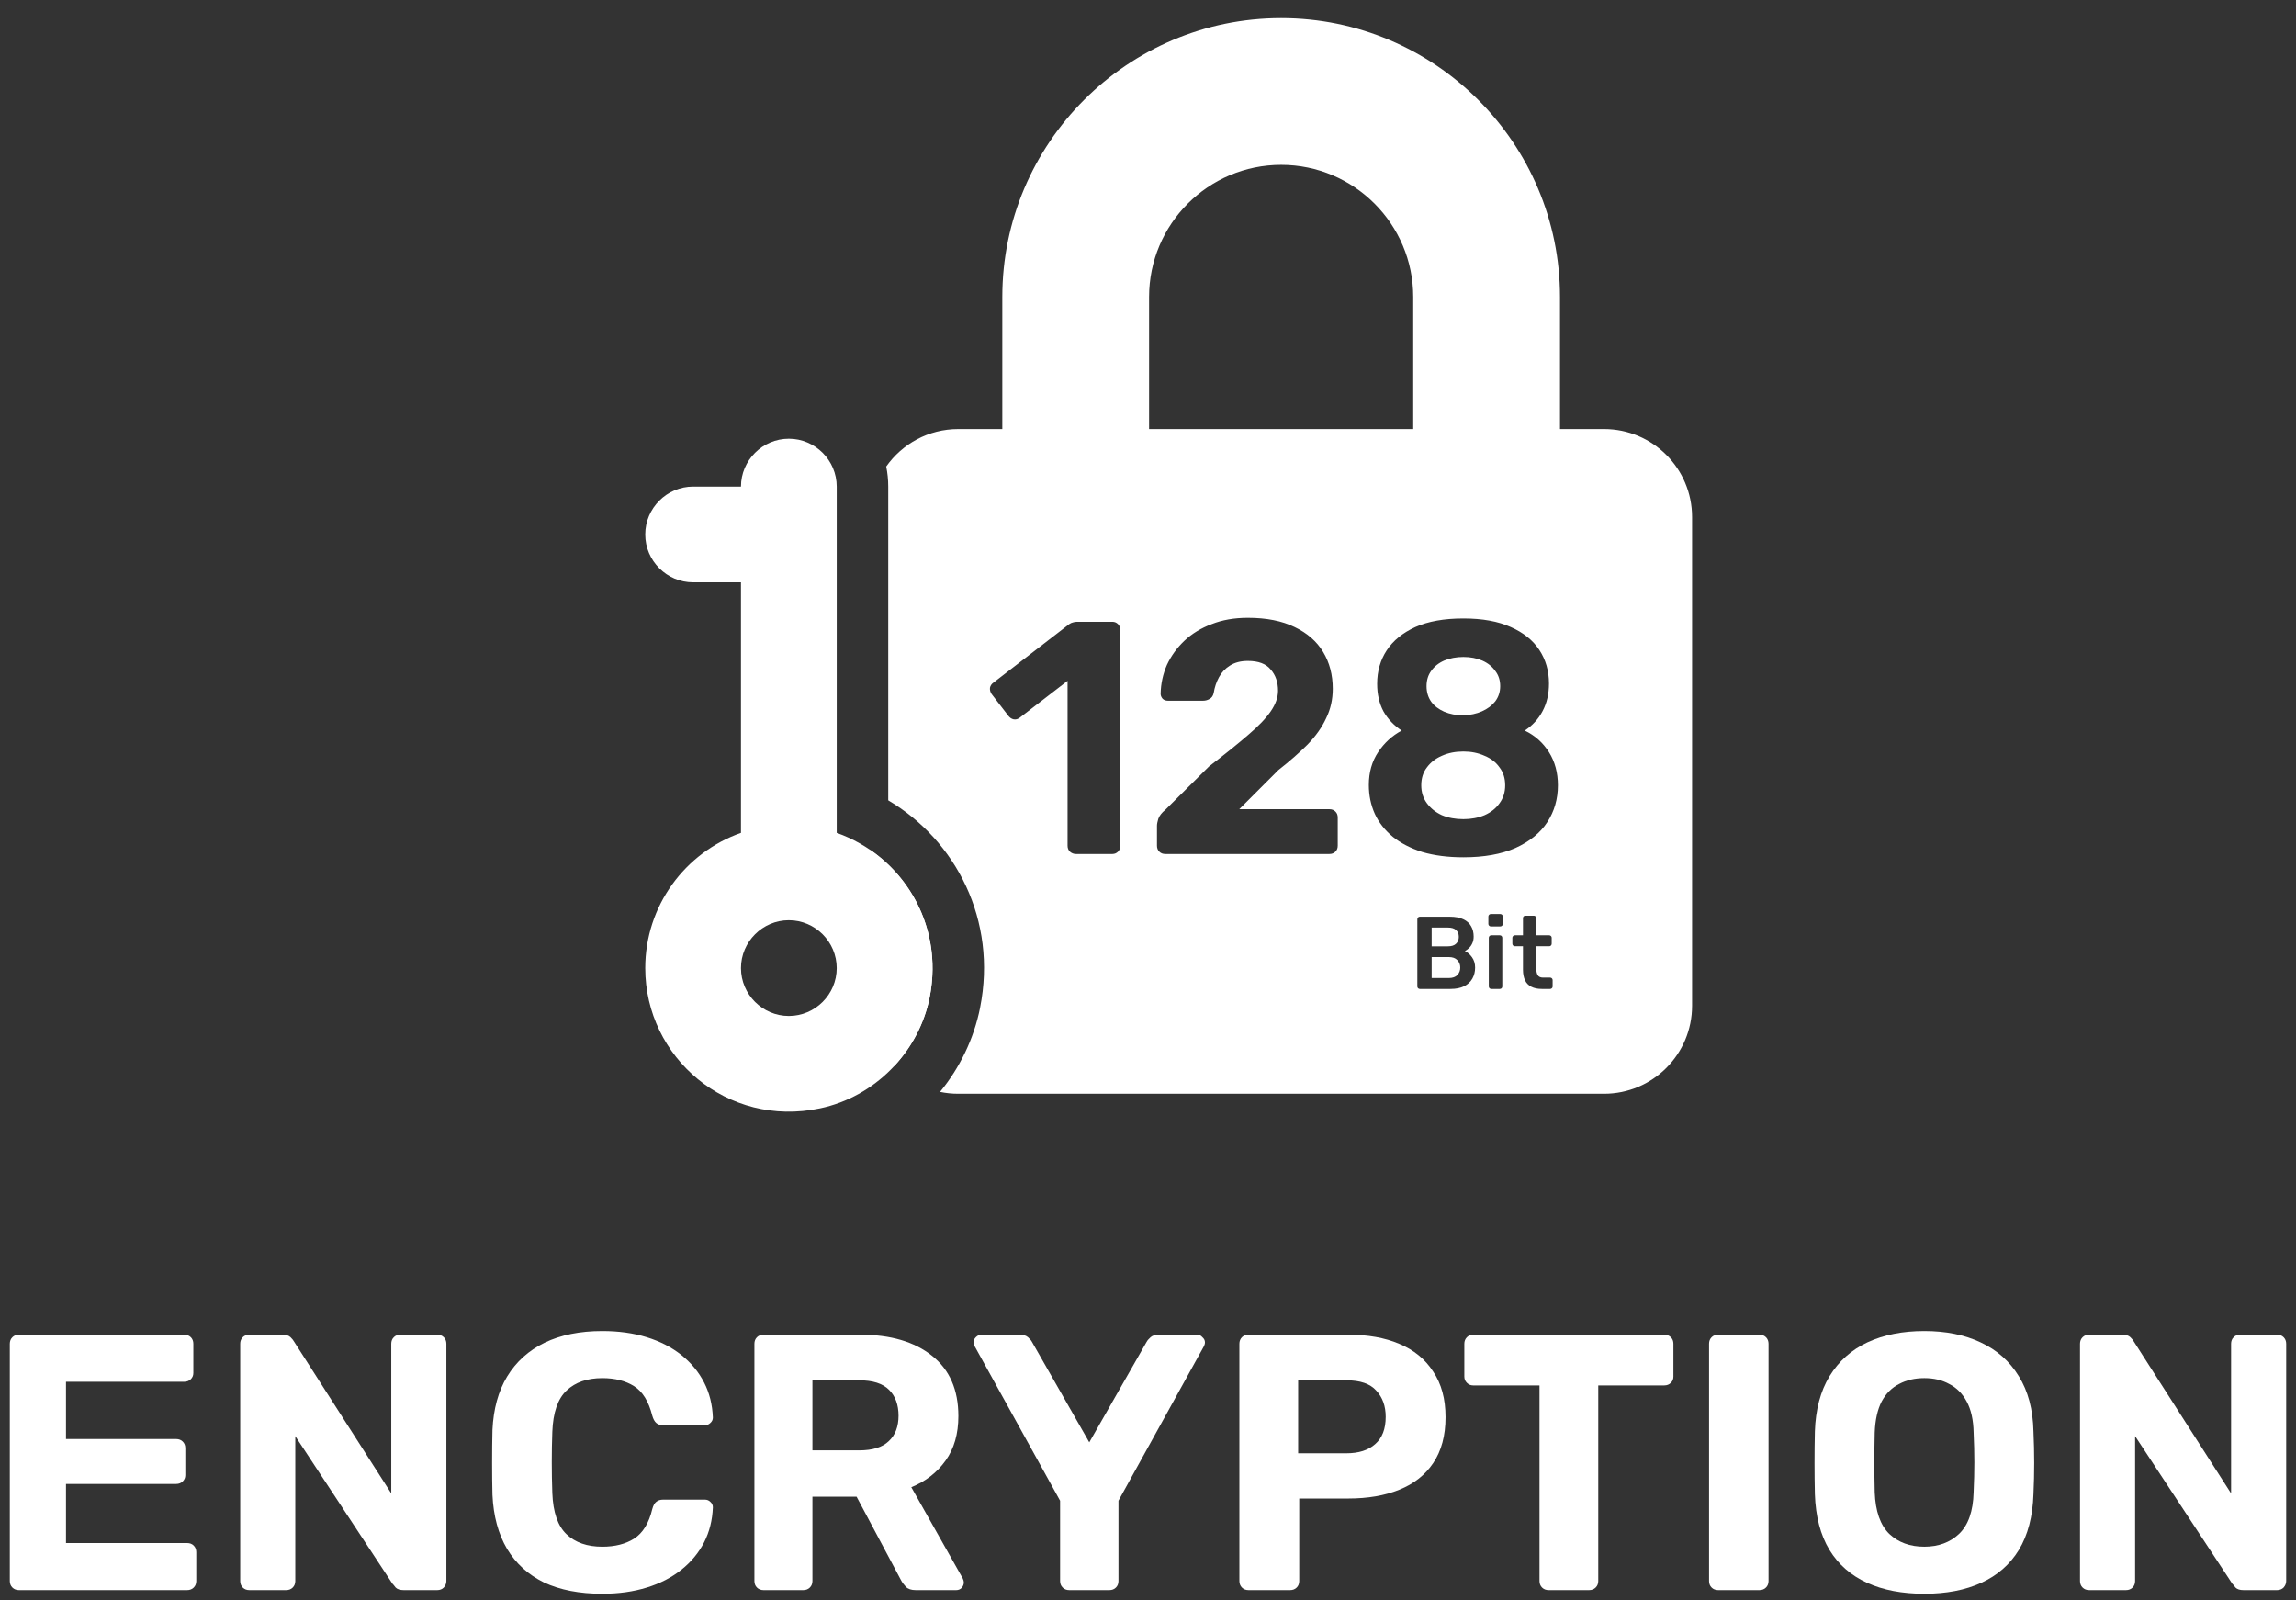
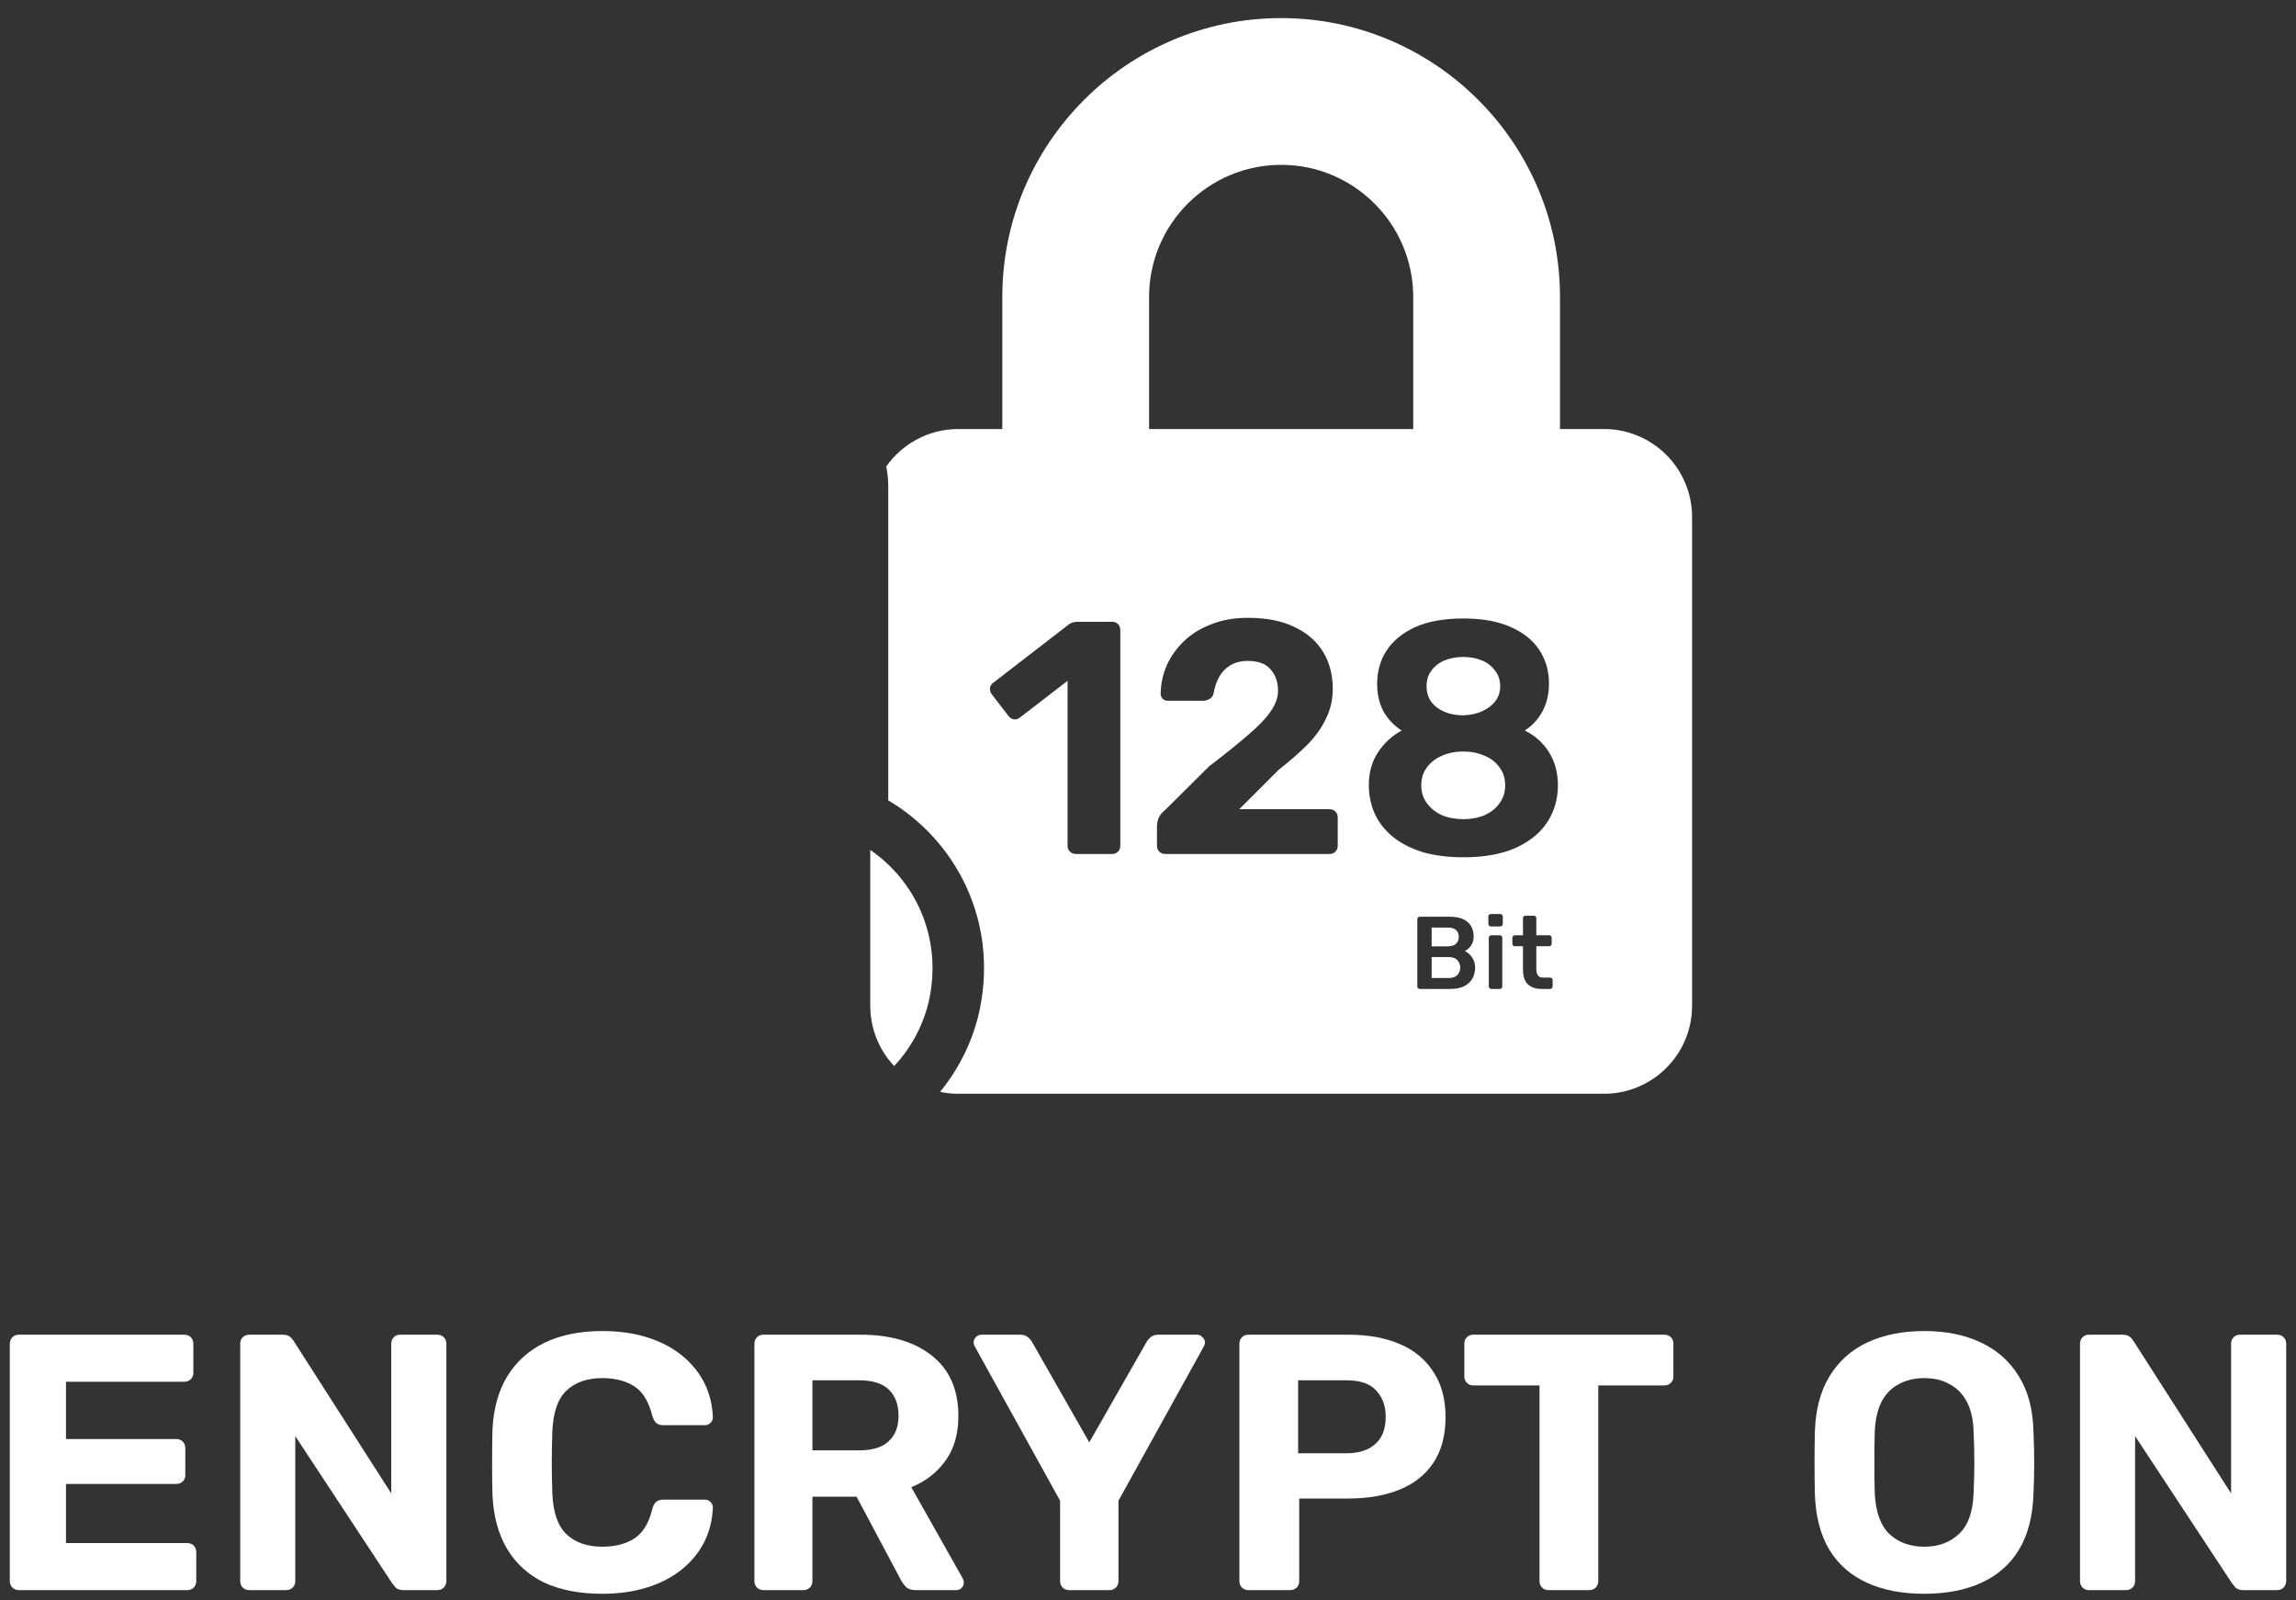
<svg xmlns="http://www.w3.org/2000/svg" width="66" height="46" viewBox="0 0 66 46" fill="none">
  <rect x="0" y="0" width="66" height="46" fill="#333333" stroke="none" />
  <path fill-rule="evenodd" clip-rule="evenodd" d="M44.843 12.332H46.109C47.506 12.332 48.64 13.465 48.64 14.863V28.907C48.64 30.305 47.506 31.438 46.109 31.438H27.547C27.367 31.438 27.191 31.42 27.022 31.384C27.589 30.692 27.993 29.864 28.174 28.963L28.174 28.959C28.671 26.451 27.48 24.157 25.533 23.004L25.533 13.986C25.533 13.788 25.513 13.595 25.475 13.409C25.933 12.758 26.69 12.332 27.547 12.332H28.812V8.535C28.812 4.116 32.409 0.52 36.828 0.52C41.247 0.52 44.843 4.116 44.843 8.535V12.332ZM25.704 30.642C25.277 30.189 25.016 29.578 25.016 28.907V24.429C26.309 25.317 27.069 26.919 26.722 28.672C26.572 29.418 26.21 30.098 25.704 30.642ZM33.031 8.535V12.332H40.624V8.535C40.624 6.441 38.921 4.738 36.828 4.738C34.734 4.738 33.031 6.441 33.031 8.535ZM33.325 24.479C33.369 24.524 33.426 24.546 33.496 24.546H38.216C38.286 24.546 38.343 24.524 38.387 24.479C38.432 24.435 38.454 24.378 38.454 24.308V23.497C38.454 23.427 38.432 23.37 38.387 23.326C38.343 23.281 38.286 23.259 38.216 23.259H35.623L36.748 22.134C37.072 21.88 37.351 21.635 37.587 21.4C37.822 21.158 38 20.907 38.12 20.646C38.248 20.386 38.311 20.103 38.311 19.798C38.311 19.397 38.219 19.045 38.035 18.74C37.85 18.434 37.577 18.196 37.215 18.024C36.852 17.846 36.404 17.758 35.87 17.758C35.483 17.758 35.136 17.818 34.831 17.939C34.526 18.053 34.265 18.212 34.049 18.415C33.833 18.619 33.665 18.851 33.544 19.111C33.43 19.372 33.369 19.648 33.363 19.941C33.363 19.992 33.382 20.039 33.42 20.084C33.458 20.122 33.509 20.141 33.573 20.141H34.583C34.647 20.141 34.707 20.125 34.764 20.093C34.828 20.062 34.869 20.004 34.888 19.922C34.914 19.756 34.965 19.604 35.041 19.464C35.117 19.324 35.222 19.213 35.355 19.131C35.495 19.041 35.667 18.997 35.87 18.997C36.175 18.997 36.395 19.08 36.528 19.245C36.668 19.404 36.738 19.607 36.738 19.855C36.738 20.046 36.668 20.243 36.528 20.446C36.388 20.65 36.172 20.875 35.88 21.123C35.594 21.371 35.219 21.673 34.755 22.029L33.496 23.278C33.395 23.36 33.328 23.446 33.296 23.535C33.271 23.618 33.258 23.685 33.258 23.735V24.308C33.258 24.378 33.28 24.435 33.325 24.479ZM30.755 24.479C30.806 24.524 30.863 24.546 30.927 24.546H31.976C32.039 24.546 32.093 24.524 32.138 24.479C32.182 24.435 32.204 24.378 32.204 24.308V18.11C32.204 18.04 32.182 17.983 32.138 17.939C32.093 17.894 32.039 17.872 31.976 17.872H30.965C30.92 17.872 30.879 17.878 30.841 17.891C30.809 17.897 30.774 17.913 30.736 17.939L28.562 19.617C28.505 19.655 28.47 19.706 28.457 19.769C28.451 19.833 28.467 19.893 28.505 19.95L28.982 20.57C29.026 20.627 29.077 20.662 29.134 20.675C29.198 20.688 29.258 20.672 29.315 20.627L30.688 19.569V24.308C30.688 24.378 30.711 24.435 30.755 24.479ZM42.066 24.641C41.621 24.641 41.227 24.59 40.883 24.489C40.547 24.381 40.264 24.235 40.035 24.05C39.806 23.86 39.634 23.64 39.52 23.392C39.406 23.138 39.348 22.861 39.348 22.563C39.348 22.201 39.437 21.886 39.615 21.619C39.793 21.352 40.019 21.145 40.292 20.999C40.07 20.853 39.895 20.669 39.768 20.446C39.647 20.217 39.587 19.954 39.587 19.655C39.587 19.293 39.679 18.972 39.863 18.692C40.047 18.412 40.321 18.19 40.683 18.024C41.052 17.859 41.513 17.777 42.066 17.777C42.612 17.777 43.067 17.859 43.429 18.024C43.791 18.183 44.065 18.403 44.249 18.682C44.433 18.962 44.526 19.283 44.526 19.645C44.526 19.944 44.465 20.208 44.344 20.437C44.224 20.666 44.052 20.853 43.83 20.999C44.122 21.139 44.354 21.346 44.526 21.619C44.697 21.892 44.783 22.21 44.783 22.572C44.783 22.966 44.681 23.319 44.478 23.631C44.274 23.942 43.969 24.19 43.562 24.374C43.156 24.552 42.657 24.641 42.066 24.641ZM42.066 23.545C42.288 23.545 42.492 23.507 42.676 23.43C42.86 23.348 43.003 23.233 43.105 23.087C43.213 22.941 43.267 22.769 43.267 22.572C43.267 22.369 43.213 22.197 43.105 22.058C43.003 21.911 42.86 21.8 42.676 21.724C42.492 21.641 42.288 21.6 42.066 21.6C41.837 21.6 41.63 21.641 41.446 21.724C41.268 21.8 41.125 21.911 41.017 22.058C40.909 22.197 40.855 22.369 40.855 22.572C40.855 22.769 40.909 22.941 41.017 23.087C41.125 23.233 41.268 23.348 41.446 23.43C41.63 23.507 41.837 23.545 42.066 23.545ZM42.066 20.561C42.263 20.554 42.441 20.516 42.599 20.446C42.758 20.376 42.886 20.281 42.981 20.16C43.076 20.033 43.124 19.887 43.124 19.722C43.124 19.55 43.076 19.404 42.981 19.283C42.892 19.156 42.768 19.057 42.609 18.987C42.45 18.918 42.269 18.883 42.066 18.883C41.862 18.883 41.678 18.918 41.513 18.987C41.354 19.057 41.23 19.156 41.141 19.283C41.052 19.404 41.007 19.55 41.007 19.722C41.007 19.893 41.052 20.043 41.141 20.17C41.23 20.291 41.354 20.386 41.513 20.456C41.678 20.526 41.862 20.561 42.066 20.561ZM42.867 28.425C42.847 28.425 42.831 28.418 42.817 28.404C42.803 28.391 42.796 28.374 42.796 28.354V26.954C42.796 26.934 42.803 26.918 42.817 26.904C42.831 26.89 42.847 26.883 42.867 26.883H43.113C43.135 26.883 43.152 26.89 43.164 26.904C43.177 26.918 43.184 26.934 43.184 26.954V28.354C43.184 28.374 43.177 28.391 43.164 28.404C43.152 28.418 43.135 28.425 43.113 28.425H42.867ZM42.855 26.628C42.835 26.628 42.819 26.621 42.805 26.607C42.791 26.593 42.784 26.577 42.784 26.557V26.343C42.784 26.324 42.791 26.307 42.805 26.293C42.819 26.279 42.835 26.272 42.855 26.272H43.125C43.147 26.272 43.165 26.279 43.178 26.293C43.192 26.307 43.199 26.324 43.199 26.343V26.557C43.199 26.577 43.192 26.593 43.178 26.607C43.165 26.621 43.147 26.628 43.125 26.628H42.855ZM40.813 28.425C40.794 28.425 40.777 28.418 40.763 28.404C40.749 28.391 40.742 28.374 40.742 28.354V26.423C40.742 26.402 40.749 26.384 40.763 26.37C40.777 26.356 40.794 26.349 40.813 26.349H41.673C41.834 26.349 41.964 26.374 42.065 26.423C42.166 26.471 42.24 26.537 42.287 26.622C42.337 26.707 42.361 26.806 42.361 26.919C42.361 26.994 42.348 27.06 42.32 27.117C42.294 27.173 42.262 27.218 42.222 27.254C42.185 27.289 42.147 27.317 42.109 27.337C42.187 27.372 42.255 27.432 42.314 27.515C42.373 27.598 42.403 27.697 42.403 27.811C42.403 27.93 42.376 28.036 42.323 28.129C42.27 28.222 42.191 28.295 42.086 28.348C41.981 28.399 41.852 28.425 41.697 28.425H40.813ZM41.154 28.111H41.65C41.757 28.111 41.838 28.082 41.893 28.025C41.948 27.966 41.976 27.894 41.976 27.811C41.976 27.724 41.947 27.652 41.89 27.595C41.835 27.538 41.755 27.509 41.65 27.509H41.154V28.111ZM41.154 27.2H41.62C41.725 27.2 41.803 27.176 41.854 27.126C41.908 27.075 41.934 27.009 41.934 26.928C41.934 26.845 41.908 26.779 41.854 26.732C41.803 26.684 41.725 26.661 41.62 26.661H41.154V27.2ZM44.02 28.363C44.101 28.404 44.201 28.425 44.319 28.425H44.559C44.579 28.425 44.596 28.418 44.61 28.404C44.624 28.391 44.631 28.374 44.631 28.354V28.17C44.631 28.15 44.624 28.134 44.61 28.12C44.596 28.106 44.579 28.099 44.559 28.099H44.355C44.284 28.099 44.233 28.076 44.204 28.031C44.176 27.985 44.162 27.922 44.162 27.841V27.198H44.533C44.553 27.198 44.569 27.191 44.583 27.177C44.597 27.163 44.604 27.145 44.604 27.123V26.954C44.604 26.934 44.597 26.918 44.583 26.904C44.569 26.89 44.553 26.883 44.533 26.883H44.162V26.391C44.162 26.371 44.155 26.354 44.141 26.34C44.127 26.327 44.111 26.32 44.091 26.32H43.851C43.829 26.32 43.811 26.327 43.797 26.34C43.785 26.354 43.779 26.371 43.779 26.391V26.883H43.545C43.525 26.883 43.509 26.89 43.495 26.904C43.481 26.918 43.474 26.934 43.474 26.954V27.123C43.474 27.145 43.481 27.163 43.495 27.177C43.509 27.191 43.525 27.198 43.545 27.198H43.779V27.871C43.779 27.993 43.799 28.096 43.839 28.179C43.878 28.26 43.939 28.321 44.02 28.363Z" fill="white" />
-   <path d="M24.052 23.939C25.903 24.593 27.148 26.519 26.722 28.673C26.405 30.248 25.146 31.528 23.571 31.858C20.908 32.422 18.548 30.399 18.548 27.826C18.548 26.031 19.697 24.503 21.3 23.939L21.3 16.738L19.924 16.738C19.168 16.738 18.548 16.119 18.548 15.362C18.548 14.606 19.168 13.986 19.924 13.986L21.3 13.986C21.3 13.23 21.919 12.61 22.676 12.61C23.433 12.61 24.052 13.23 24.052 13.986L24.052 23.939ZM21.3 27.826C21.3 28.583 21.919 29.202 22.676 29.202C23.433 29.202 24.052 28.583 24.052 27.826C24.052 27.07 23.433 26.45 22.676 26.45C21.919 26.45 21.3 27.07 21.3 27.826Z" fill="white" />
  <path d="M0.544 45.705C0.468 45.705 0.405 45.68 0.356 45.631C0.307 45.582 0.282 45.52 0.282 45.443V38.625C0.282 38.548 0.307 38.485 0.356 38.436C0.405 38.387 0.468 38.363 0.544 38.363H5.296C5.373 38.363 5.436 38.387 5.485 38.436C5.534 38.485 5.558 38.548 5.558 38.625V39.464C5.558 39.534 5.534 39.593 5.485 39.642C5.436 39.691 5.373 39.716 5.296 39.716H1.897V41.362H5.065C5.142 41.362 5.205 41.387 5.254 41.436C5.303 41.485 5.327 41.548 5.327 41.625V42.401C5.327 42.471 5.303 42.53 5.254 42.579C5.205 42.628 5.142 42.653 5.065 42.653H1.897V44.352H5.38C5.457 44.352 5.52 44.376 5.569 44.425C5.617 44.474 5.642 44.537 5.642 44.614V45.443C5.642 45.52 5.617 45.582 5.569 45.631C5.52 45.68 5.457 45.705 5.38 45.705H0.544Z" fill="white" />
  <path d="M7.167 45.705C7.09 45.705 7.027 45.68 6.978 45.631C6.929 45.582 6.905 45.52 6.905 45.443V38.625C6.905 38.548 6.929 38.485 6.978 38.436C7.027 38.387 7.09 38.363 7.167 38.363H8.121C8.226 38.363 8.303 38.387 8.352 38.436C8.401 38.485 8.432 38.523 8.446 38.551L11.247 42.925V38.625C11.247 38.548 11.271 38.485 11.32 38.436C11.369 38.387 11.429 38.363 11.499 38.363H12.569C12.645 38.363 12.708 38.387 12.757 38.436C12.806 38.485 12.831 38.548 12.831 38.625V45.443C12.831 45.513 12.806 45.575 12.757 45.631C12.708 45.68 12.645 45.705 12.569 45.705H11.604C11.499 45.705 11.422 45.68 11.373 45.631C11.331 45.575 11.299 45.537 11.278 45.516L8.488 41.279V45.443C8.488 45.52 8.464 45.582 8.415 45.631C8.366 45.68 8.303 45.705 8.226 45.705H7.167Z" fill="white" />
  <path d="M17.314 45.81C16.656 45.81 16.097 45.701 15.635 45.484C15.181 45.261 14.828 44.939 14.576 44.52C14.324 44.093 14.184 43.576 14.156 42.967C14.149 42.681 14.146 42.373 14.146 42.044C14.146 41.716 14.149 41.401 14.156 41.1C14.184 40.499 14.324 39.988 14.576 39.569C14.835 39.142 15.195 38.817 15.656 38.593C16.118 38.37 16.67 38.258 17.314 38.258C17.782 38.258 18.209 38.317 18.593 38.436C18.978 38.555 19.31 38.726 19.59 38.95C19.869 39.174 20.086 39.436 20.24 39.737C20.394 40.037 20.478 40.373 20.492 40.744C20.492 40.807 20.467 40.859 20.418 40.901C20.376 40.943 20.324 40.964 20.261 40.964H19.065C18.981 40.964 18.915 40.943 18.866 40.901C18.817 40.859 18.778 40.789 18.75 40.691C18.646 40.279 18.471 39.995 18.226 39.842C17.981 39.688 17.677 39.611 17.314 39.611C16.88 39.611 16.537 39.73 16.286 39.968C16.034 40.205 15.898 40.6 15.877 41.153C15.856 41.726 15.856 42.313 15.877 42.915C15.898 43.467 16.034 43.862 16.286 44.1C16.537 44.338 16.88 44.457 17.314 44.457C17.677 44.457 17.981 44.38 18.226 44.226C18.478 44.065 18.653 43.782 18.75 43.376C18.778 43.271 18.817 43.202 18.866 43.166C18.915 43.125 18.981 43.104 19.065 43.104H20.261C20.324 43.104 20.376 43.125 20.418 43.166C20.467 43.209 20.492 43.261 20.492 43.324C20.478 43.694 20.394 44.03 20.24 44.331C20.086 44.631 19.869 44.894 19.59 45.117C19.31 45.341 18.978 45.513 18.593 45.631C18.209 45.75 17.782 45.81 17.314 45.81Z" fill="white" />
  <path d="M21.948 45.705C21.871 45.705 21.808 45.68 21.759 45.631C21.71 45.582 21.686 45.52 21.686 45.443V38.625C21.686 38.548 21.71 38.485 21.759 38.436C21.808 38.387 21.871 38.363 21.948 38.363H24.727C25.602 38.363 26.29 38.566 26.794 38.971C27.297 39.37 27.549 39.947 27.549 40.702C27.549 41.212 27.427 41.639 27.182 41.981C26.937 42.324 26.608 42.579 26.196 42.747L27.675 45.369C27.696 45.411 27.706 45.45 27.706 45.484C27.706 45.541 27.685 45.593 27.643 45.642C27.601 45.684 27.549 45.705 27.486 45.705H26.322C26.196 45.705 26.102 45.673 26.039 45.61C25.976 45.541 25.93 45.477 25.902 45.422L24.623 43.02H23.354V45.443C23.354 45.52 23.329 45.582 23.28 45.631C23.231 45.68 23.168 45.705 23.091 45.705H21.948ZM23.354 41.688H24.696C25.081 41.688 25.364 41.6 25.546 41.425C25.735 41.251 25.829 41.006 25.829 40.691C25.829 40.377 25.738 40.128 25.556 39.947C25.374 39.765 25.088 39.674 24.696 39.674H23.354V41.688Z" fill="white" />
  <path d="M30.735 45.705C30.659 45.705 30.596 45.68 30.547 45.631C30.498 45.582 30.473 45.52 30.473 45.443V43.135L28.019 38.698C28.012 38.677 28.005 38.66 27.998 38.646C27.991 38.625 27.987 38.604 27.987 38.583C27.987 38.527 28.008 38.478 28.05 38.436C28.099 38.387 28.152 38.363 28.208 38.363H29.32C29.417 38.363 29.494 38.387 29.55 38.436C29.606 38.485 29.645 38.531 29.666 38.572L31.312 41.457L32.959 38.572C32.98 38.531 33.019 38.485 33.074 38.436C33.13 38.387 33.207 38.363 33.305 38.363H34.417C34.473 38.363 34.522 38.387 34.564 38.436C34.613 38.478 34.637 38.527 34.637 38.583C34.637 38.604 34.634 38.625 34.627 38.646C34.62 38.66 34.613 38.677 34.606 38.698L32.151 43.135V45.443C32.151 45.52 32.127 45.582 32.078 45.631C32.029 45.68 31.966 45.705 31.889 45.705H30.735Z" fill="white" />
  <path d="M35.889 45.705C35.812 45.705 35.749 45.68 35.7 45.631C35.652 45.582 35.627 45.52 35.627 45.443V38.625C35.627 38.548 35.652 38.485 35.7 38.436C35.749 38.387 35.812 38.363 35.889 38.363H38.753C39.319 38.363 39.809 38.45 40.221 38.625C40.641 38.8 40.966 39.065 41.197 39.422C41.434 39.772 41.553 40.209 41.553 40.733C41.553 41.265 41.434 41.705 41.197 42.055C40.966 42.397 40.641 42.653 40.221 42.82C39.809 42.988 39.319 43.072 38.753 43.072H37.347V45.443C37.347 45.52 37.323 45.582 37.274 45.631C37.225 45.68 37.162 45.705 37.085 45.705H35.889ZM37.316 41.772H38.7C39.057 41.772 39.333 41.684 39.529 41.509C39.732 41.334 39.833 41.072 39.833 40.723C39.833 40.415 39.742 40.163 39.56 39.968C39.386 39.772 39.099 39.674 38.7 39.674H37.316V41.772Z" fill="white" />
  <path d="M44.516 45.705C44.439 45.705 44.376 45.68 44.327 45.631C44.279 45.582 44.254 45.52 44.254 45.443V39.821H42.345C42.275 39.821 42.216 39.796 42.167 39.747C42.118 39.698 42.093 39.639 42.093 39.569V38.625C42.093 38.548 42.118 38.485 42.167 38.436C42.216 38.387 42.275 38.363 42.345 38.363H47.841C47.918 38.363 47.981 38.387 48.03 38.436C48.079 38.485 48.103 38.548 48.103 38.625V39.569C48.103 39.639 48.079 39.698 48.03 39.747C47.981 39.796 47.918 39.821 47.841 39.821H45.943V45.443C45.943 45.52 45.918 45.582 45.869 45.631C45.82 45.68 45.757 45.705 45.68 45.705H44.516Z" fill="white" />
-   <path d="M49.39 45.705C49.313 45.705 49.25 45.68 49.201 45.631C49.152 45.582 49.128 45.52 49.128 45.443V38.625C49.128 38.548 49.152 38.485 49.201 38.436C49.25 38.387 49.313 38.363 49.39 38.363H50.575C50.652 38.363 50.715 38.387 50.764 38.436C50.813 38.485 50.838 38.548 50.838 38.625V45.443C50.838 45.52 50.813 45.582 50.764 45.631C50.715 45.68 50.652 45.705 50.575 45.705H49.39Z" fill="white" />
  <path d="M55.317 45.81C54.681 45.81 54.132 45.705 53.67 45.495C53.209 45.285 52.848 44.971 52.59 44.551C52.331 44.124 52.191 43.59 52.17 42.946C52.163 42.646 52.16 42.348 52.16 42.055C52.16 41.754 52.163 41.45 52.17 41.142C52.191 40.513 52.331 39.985 52.59 39.558C52.855 39.125 53.219 38.8 53.681 38.583C54.149 38.366 54.694 38.258 55.317 38.258C55.932 38.258 56.471 38.366 56.932 38.583C57.401 38.8 57.768 39.125 58.033 39.558C58.299 39.985 58.439 40.513 58.453 41.142C58.467 41.45 58.474 41.754 58.474 42.055C58.474 42.348 58.467 42.646 58.453 42.946C58.432 43.59 58.292 44.124 58.033 44.551C57.775 44.971 57.414 45.285 56.953 45.495C56.492 45.705 55.946 45.81 55.317 45.81ZM55.317 44.457C55.722 44.457 56.054 44.334 56.313 44.09C56.579 43.838 56.719 43.439 56.733 42.894C56.747 42.586 56.754 42.3 56.754 42.034C56.754 41.761 56.747 41.474 56.733 41.174C56.726 40.81 56.659 40.513 56.533 40.282C56.408 40.051 56.24 39.884 56.03 39.779C55.827 39.667 55.59 39.611 55.317 39.611C55.044 39.611 54.803 39.667 54.593 39.779C54.383 39.884 54.215 40.051 54.09 40.282C53.971 40.513 53.904 40.81 53.89 41.174C53.883 41.474 53.88 41.761 53.88 42.034C53.88 42.3 53.883 42.586 53.89 42.894C53.911 43.439 54.051 43.838 54.31 44.09C54.569 44.334 54.904 44.457 55.317 44.457Z" fill="white" />
  <path d="M60.054 45.705C59.977 45.705 59.914 45.68 59.865 45.631C59.816 45.582 59.791 45.52 59.791 45.443V38.625C59.791 38.548 59.816 38.485 59.865 38.436C59.914 38.387 59.977 38.363 60.054 38.363H61.008C61.113 38.363 61.19 38.387 61.239 38.436C61.288 38.485 61.319 38.523 61.333 38.551L64.134 42.925V38.625C64.134 38.548 64.158 38.485 64.207 38.436C64.256 38.387 64.316 38.363 64.386 38.363H65.455C65.532 38.363 65.595 38.387 65.644 38.436C65.693 38.485 65.718 38.548 65.718 38.625V45.443C65.718 45.513 65.693 45.575 65.644 45.631C65.595 45.68 65.532 45.705 65.455 45.705H64.49C64.386 45.705 64.309 45.68 64.26 45.631C64.218 45.575 64.186 45.537 64.165 45.516L61.375 41.279V45.443C61.375 45.52 61.351 45.582 61.302 45.631C61.253 45.68 61.19 45.705 61.113 45.705H60.054Z" fill="white" />
</svg>